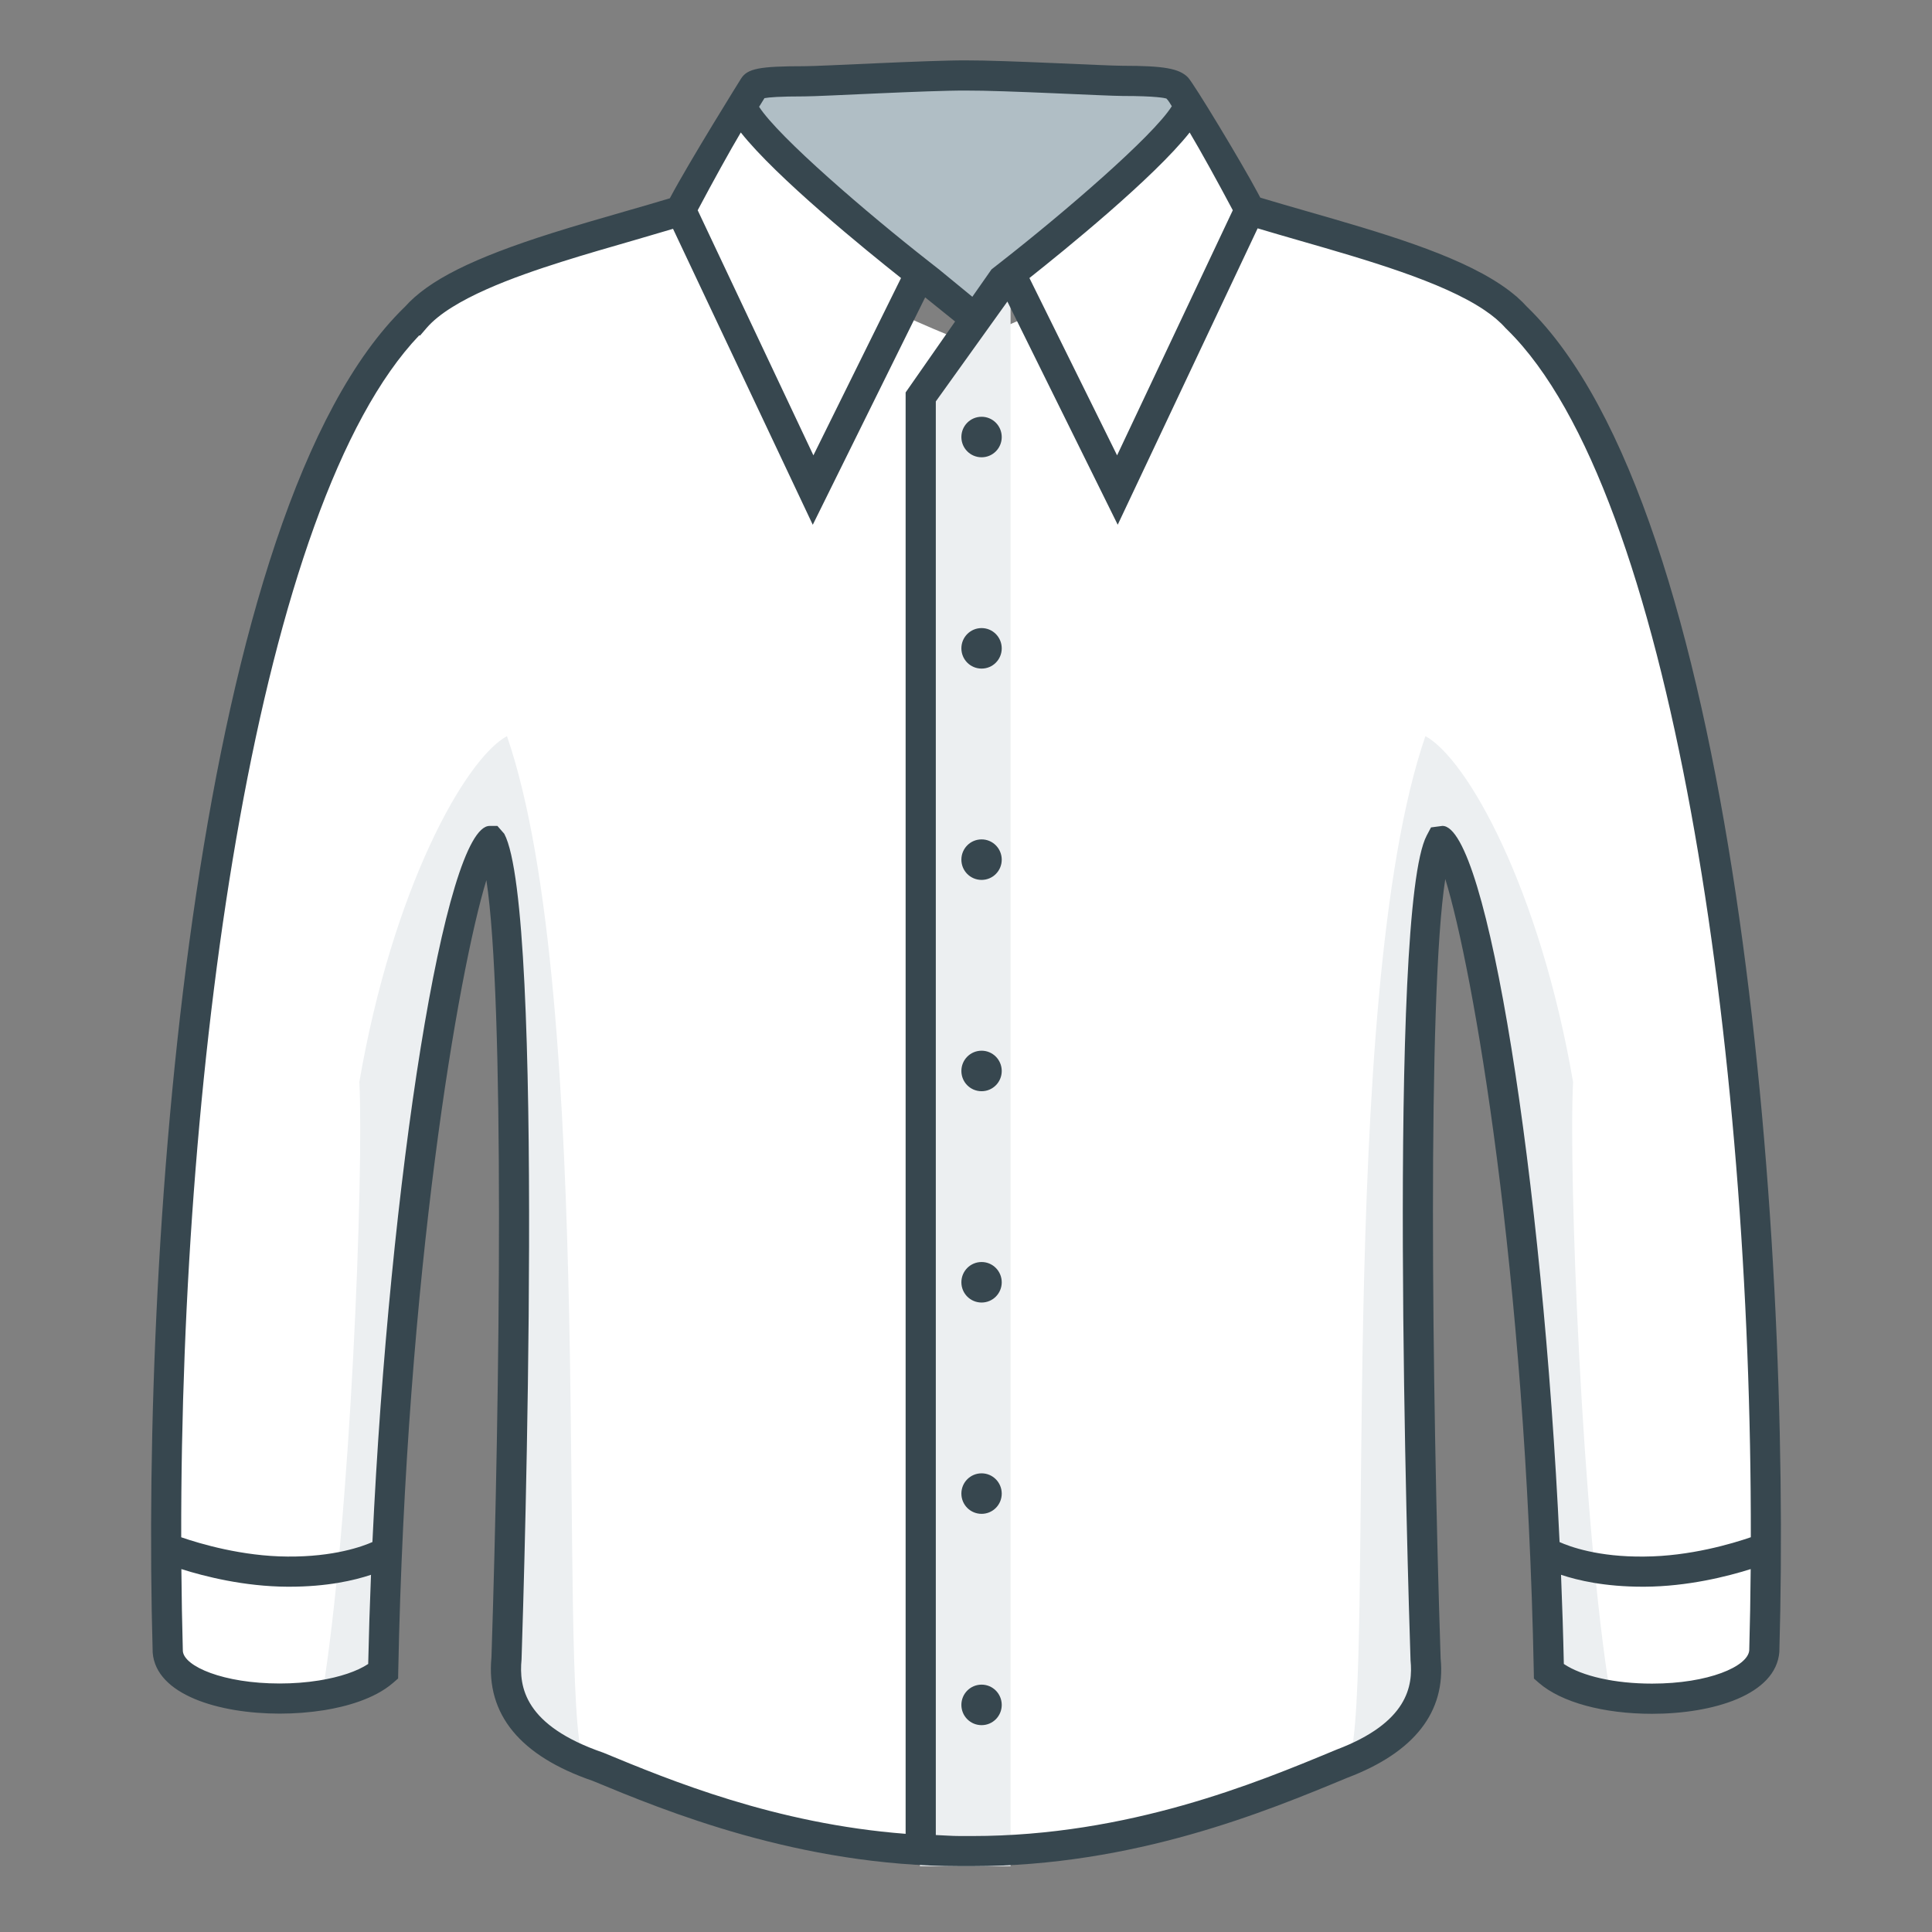
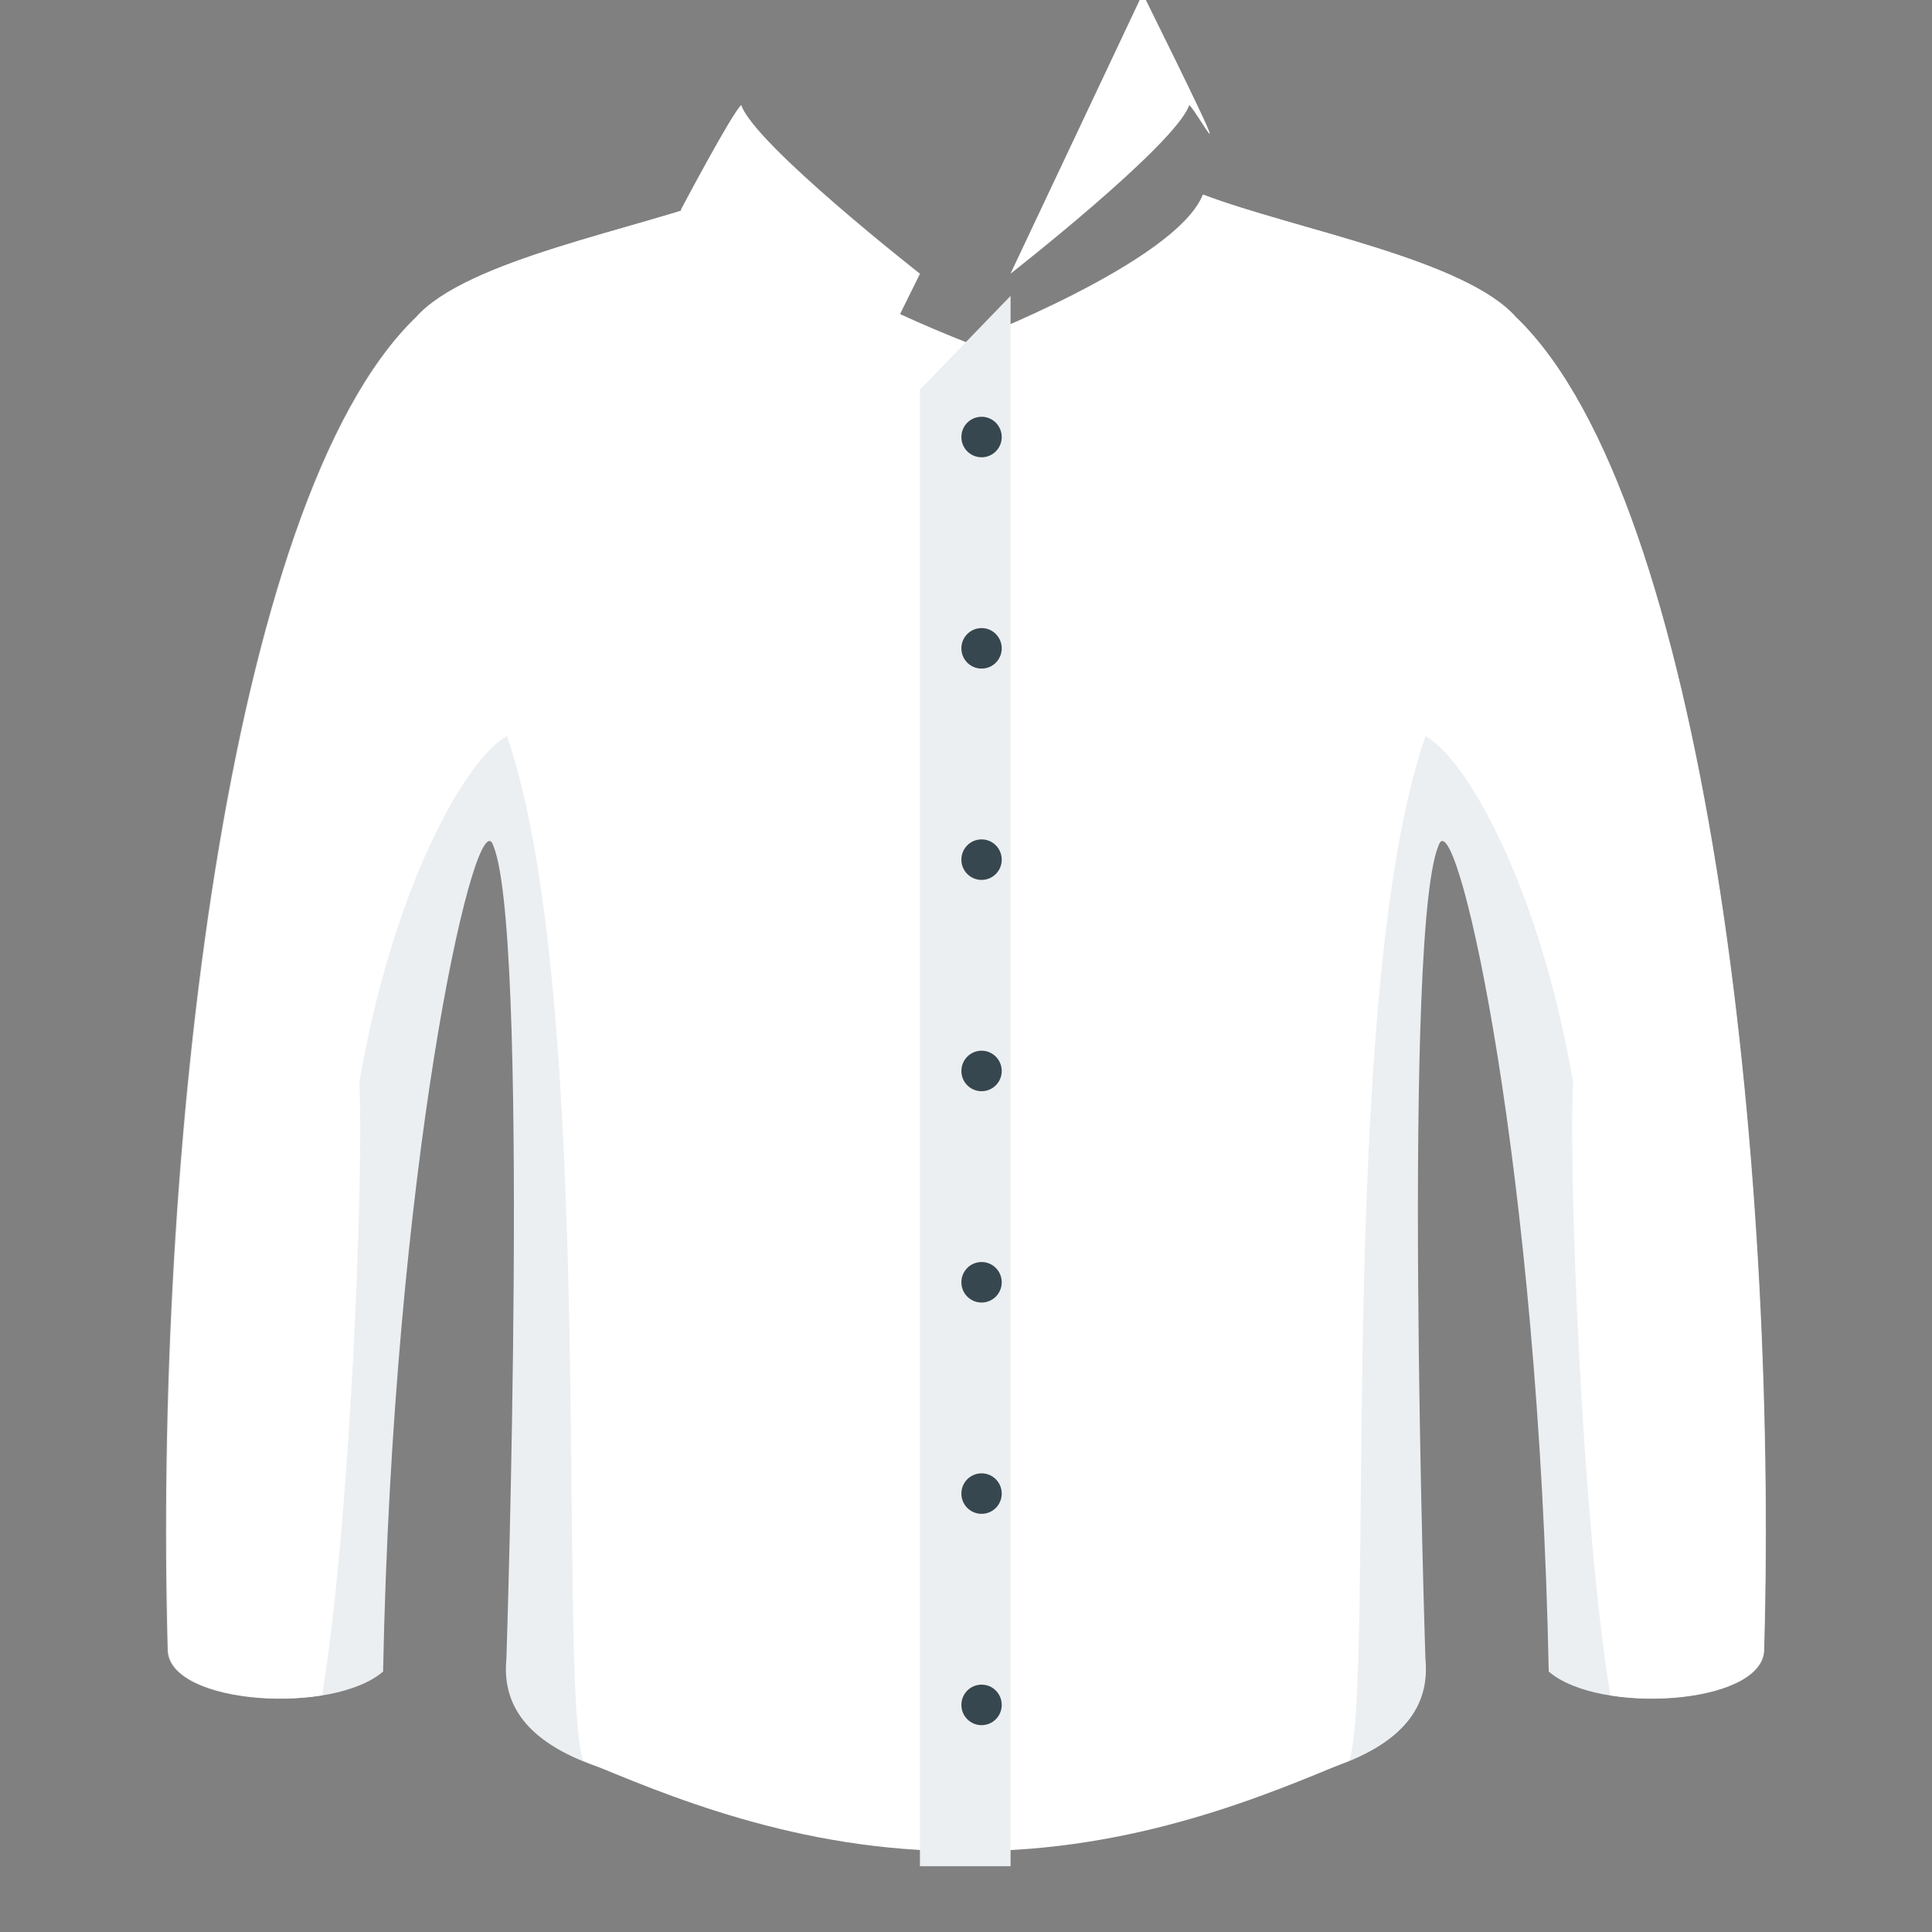
<svg xmlns="http://www.w3.org/2000/svg" enable-background="new 0 0 64 64" height="64px" id="Layer_1" version="1.1" viewBox="0 0 64 64" width="64px" xml:space="preserve">
  <rect x="0" y="0" width="64" height="64" fill="#808080" stroke="none" />
  <g id="White_shirt">
    <path d="M50.25,10.536l-0.003,0.001c-1.666-1.938-7.369-2.935-10.385-4.084c-0.896,2.247-2.625,4.878-7.834,4.896   h-0.058c-5.209-0.019-6.938-2.649-7.834-4.896c-3.016,1.149-8.719,2.146-10.385,4.084l-0.003-0.001   c-6.247,6.063-8.661,27.85-8.193,44.172c0.139,1.779,5.481,2.097,7.135,0.664c0.329-16.635,2.958-28.378,3.604-27.463   c1.287,2.424,0.481,27.046,0.481,27.046c-0.384,3.926,5.877,4.77,15.152,4.711c0.016,0,0.025-0.001,0.042-0.001   c0.005,0,0.012,0,0.022,0.001v0c0.002,0,0.004,0,0.006,0c0.002,0,0.004,0,0.006,0v0c0.011,0,0.017-0.001,0.022-0.001   c0.016,0,0.026,0.001,0.042,0.001c9.275,0.059,15.537-0.785,15.152-4.711c0,0-0.805-24.622,0.481-27.046   c0.646-0.915,3.275,10.828,3.604,27.463c1.654,1.433,6.996,1.115,7.136-0.664C58.911,38.386,56.497,16.599,50.25,10.536z" fill="#ECEFF1" />
    <path d="M50.239,10.525c0,0-0.002,0-0.003,0.003c-1.668-1.939-7.368-2.933-10.388-4.085   c-0.893,2.248-7.829,4.898-7.829,4.898s-6.957-2.65-7.854-4.898c-3.016,1.152-8.719,2.146-10.385,4.085   c0-0.002-0.002-0.003-0.002-0.003c-6.247,6.063-8.661,27.85-8.192,44.173c0.1,1.283,2.908,1.808,5.085,1.461   c0.944-5.775,1.384-17.304,1.233-20.319c1.104-6.41,3.504-10.698,4.89-11.455c3.003,8.71,1.651,31.269,2.524,33.938   c2.613,1.081,7.087,3.032,12.639,2.997h0.021h0.055h0.021c5.556,0.035,10.03-1.916,12.643-2.997   c0.87-2.669-0.481-25.228,2.522-33.938c1.388,0.757,3.786,5.045,4.891,11.455c-0.152,3.015,0.288,14.543,1.235,20.319   c2.177,0.347,4.983-0.178,5.083-1.461C58.898,38.375,56.484,16.588,50.239,10.525z" fill="#FFFFFF" />
-     <path d="M38.995,2.913c-0.39-0.396-2.783-0.175-7.03-0.152c-4.25-0.022-6.803-0.191-6.993,0.11   c-0.188,0.302-0.451,0.741-0.472,0.76c0.547,1.613,3.929,6.323,7.465,6.354c3.532-0.031,6.954-4.697,7.506-6.312   C39.451,3.656,39.386,3.31,38.995,2.913z" fill="#B0BEC5" id="element10_5_" />
    <polygon fill="#ECEFF1" points="30.474,61.82 30.474,12.907 33.477,9.801 33.477,61.82  " />
    <path d="M22.552,6.952l4.382,9.281l3.542-7.165c0,0-5.476-4.284-5.922-5.589   C24.231,3.772,22.552,6.952,22.552,6.952z" fill="#FFFFFF" />
-     <path d="M39.396,3.479c-0.444,1.306-5.923,5.589-5.923,5.589l3.543,7.165l4.381-9.28   C41.397,6.952,39.718,3.772,39.396,3.479z" fill="#FFFFFF" />
+     <path d="M39.396,3.479c-0.444,1.306-5.923,5.589-5.923,5.589l4.381-9.28   C41.397,6.952,39.718,3.772,39.396,3.479z" fill="#FFFFFF" />
    <g>
      <path d="M32.517,27.806c-0.374,0-0.67,0.302-0.67,0.671c0,0.371,0.297,0.671,0.67,0.671    c0.37,0,0.667-0.301,0.667-0.671C33.183,28.107,32.886,27.806,32.517,27.806z" fill="#37474F" />
      <path d="M32.517,13.806c-0.374,0-0.67,0.302-0.67,0.671c0,0.371,0.297,0.671,0.67,0.671    c0.37,0,0.667-0.301,0.667-0.671C33.183,14.107,32.886,13.806,32.517,13.806z" fill="#37474F" />
      <path d="M32.517,20.806c-0.374,0-0.67,0.302-0.67,0.671c0,0.371,0.297,0.671,0.67,0.671    c0.37,0,0.667-0.301,0.667-0.671C33.183,21.107,32.886,20.806,32.517,20.806z" fill="#37474F" />
      <path d="M32.517,41.806c-0.374,0-0.67,0.302-0.67,0.671c0,0.371,0.297,0.671,0.67,0.671    c0.37,0,0.667-0.301,0.667-0.671C33.183,42.107,32.886,41.806,32.517,41.806z" fill="#37474F" />
      <path d="M32.517,34.806c-0.374,0-0.67,0.302-0.67,0.671c0,0.371,0.297,0.671,0.67,0.671    c0.37,0,0.667-0.301,0.667-0.671C33.183,35.107,32.886,34.806,32.517,34.806z" fill="#37474F" />
      <path d="M32.517,55.806c-0.374,0-0.67,0.302-0.67,0.671c0,0.371,0.297,0.671,0.67,0.671    c0.37,0,0.667-0.301,0.667-0.671C33.183,56.107,32.886,55.806,32.517,55.806z" fill="#37474F" />
      <path d="M32.517,48.806c-0.374,0-0.67,0.302-0.67,0.671c0,0.371,0.297,0.671,0.67,0.671    c0.37,0,0.667-0.301,0.667-0.671C33.183,49.107,32.886,48.806,32.517,48.806z" fill="#37474F" />
-       <path d="M50.592,10.171L50.58,10.16c-0.091-0.102-0.192-0.202-0.304-0.301l-0.04-0.039l-0.002,0.002    c-0.153-0.132-0.324-0.261-0.511-0.387c-1.527-1.027-4.006-1.74-6.403-2.429c-0.541-0.155-1.07-0.308-1.571-0.459    c-0.03-0.056-0.064-0.12-0.097-0.181c-0.518-0.974-2.108-3.608-2.301-3.804c-0.289-0.293-0.794-0.383-2.164-0.383    C36.645,2.179,33.242,1.994,32,2c-1.231-0.006-4.785,0.193-5.345,0.193c-1.502,0-1.896,0.077-2.108,0.413    c0,0-1.704,2.729-2.356,3.959c-0.001,0.001-0.002,0.003-0.002,0.004c-0.477,0.144-0.976,0.287-1.486,0.434    c-0.794,0.229-1.613,0.464-2.406,0.715c-2.632,0.831-4.1,1.565-4.885,2.447l-0.011,0.01c-6.868,6.667-8.753,30.292-8.343,44.57    c0.109,1.396,2.192,2.021,4.208,2.021c0.502,0,0.994-0.038,1.485-0.116c0.69-0.113,1.644-0.361,2.269-0.902l0.168-0.146    l0.004-0.222c0.262-13.235,1.998-23.204,2.92-26.224c0.605,3.944,0.453,17.008,0.168,25.749c-0.185,1.886,0.953,3.265,3.353,4.088    c2.382,0.988,6.815,2.826,12.175,2.826l0.245,0l0.152,0c5.373,0,9.747-1.815,12.424-2.927c2.228-0.843,3.269-2.185,3.094-3.954    c-0.289-8.827-0.441-22.009,0.154-25.819c0.919,2.975,2.669,12.972,2.932,26.262l0.004,0.223l0.168,0.146    c0.739,0.64,2.138,1.022,3.743,1.022c0,0,0,0,0,0c2.02,0,4.108-0.626,4.219-2.05C59.352,40.468,57.466,16.842,50.592,10.171z     M39.409,4.389c0.363,0.609,0.918,1.614,1.429,2.576l-3.833,8.119L34.101,9.21C35.266,8.287,38.227,5.884,39.409,4.389z     M25.324,3.251c0.145-0.027,0.493-0.058,1.331-0.058c0.555,0,4.104-0.2,5.345-0.193c1.253-0.007,4.651,0.179,5.187,0.179    c1.11,0,1.409,0.071,1.452,0.085c0.081,0.083,0.124,0.17,0.179,0.255c-0.628,0.997-3.584,3.537-5.653,5.154l-0.32,0.251    c-0.003,0.002-0.269,0.382-0.635,0.907l-1.105-0.907l-0.32-0.251c-2.055-1.607-4.985-4.126-5.639-5.135L25.324,3.251z     M24.54,4.388c1.182,1.495,4.143,3.899,5.308,4.822l-2.903,5.874l-3.833-8.119C23.624,6,24.18,4.993,24.54,4.388z M10.567,55.668    c-0.414,0.066-0.852,0.1-1.301,0.1c-1.869,0-3.169-0.568-3.209-1.074c-0.025-0.894-0.041-1.802-0.049-2.716    c0.775,0.245,2.083,0.577,3.515,0.584c0.021,0,0.042,0,0.062,0c1.251,0,2.145-0.208,2.705-0.395    c-0.04,0.987-0.072,1.974-0.093,2.954C11.831,55.363,11.268,55.555,10.567,55.668z M30,60.748    c-4.322-0.333-7.805-1.773-10.014-2.688c-2.61-0.897-2.798-2.173-2.709-3.088c0.083-2.534,0.772-24.826-0.572-27.351l-0.228-0.261    h-0.259c-1.479,0-3.318,11.706-3.881,23.722c-0.327,0.145-1.272,0.493-2.808,0.481c-1.504-0.008-2.905-0.425-3.526-0.639    c-0.026-15.992,2.579-34.258,7.884-39.815l0.027,0.009l0.218-0.254c0.826-0.96,2.945-1.709,4.467-2.19    c0.785-0.249,1.595-0.481,2.381-0.708c0.454-0.131,0.886-0.258,1.315-0.386l4.629,9.804l3.723-7.533l0.992,0.799    C30.89,11.725,30.056,12.921,30,13V60.748z M47.783,27.359l-0.379,0.05l-0.141,0.266c-1.311,2.471-0.622,24.763-0.537,27.329    c0.082,0.839-0.083,2.058-2.451,2.954l-0.094,0.039c-2.544,1.057-6.802,2.824-11.976,2.824l-0.249,0l-0.148,0    c-0.276,0-0.537-0.023-0.808-0.033v-47.49l2.371-3.309l3.655,7.393l4.635-9.818c0.447,0.133,0.907,0.268,1.382,0.404    c2.215,0.637,4.726,1.359,6.123,2.299c0.289,0.193,0.522,0.391,0.71,0.603l0.066,0.065c5.421,5.342,8.083,23.841,8.056,39.988    c-0.62,0.214-2.022,0.631-3.527,0.64c-1.535,0.02-2.481-0.333-2.808-0.48C51.101,39.066,49.261,27.359,47.783,27.359z     M54.725,55.772L54.725,55.772c-1.228,0-2.317-0.246-2.921-0.651c-0.021-0.98-0.053-1.967-0.093-2.954    c0.56,0.187,1.454,0.395,2.705,0.395c0.021,0,0.041,0,0.062,0c1.432-0.008,2.741-0.34,3.516-0.584    c-0.008,0.906-0.023,1.805-0.048,2.691C57.903,55.202,56.6,55.772,54.725,55.772z" fill="#37474F" />
    </g>
  </g>
</svg>